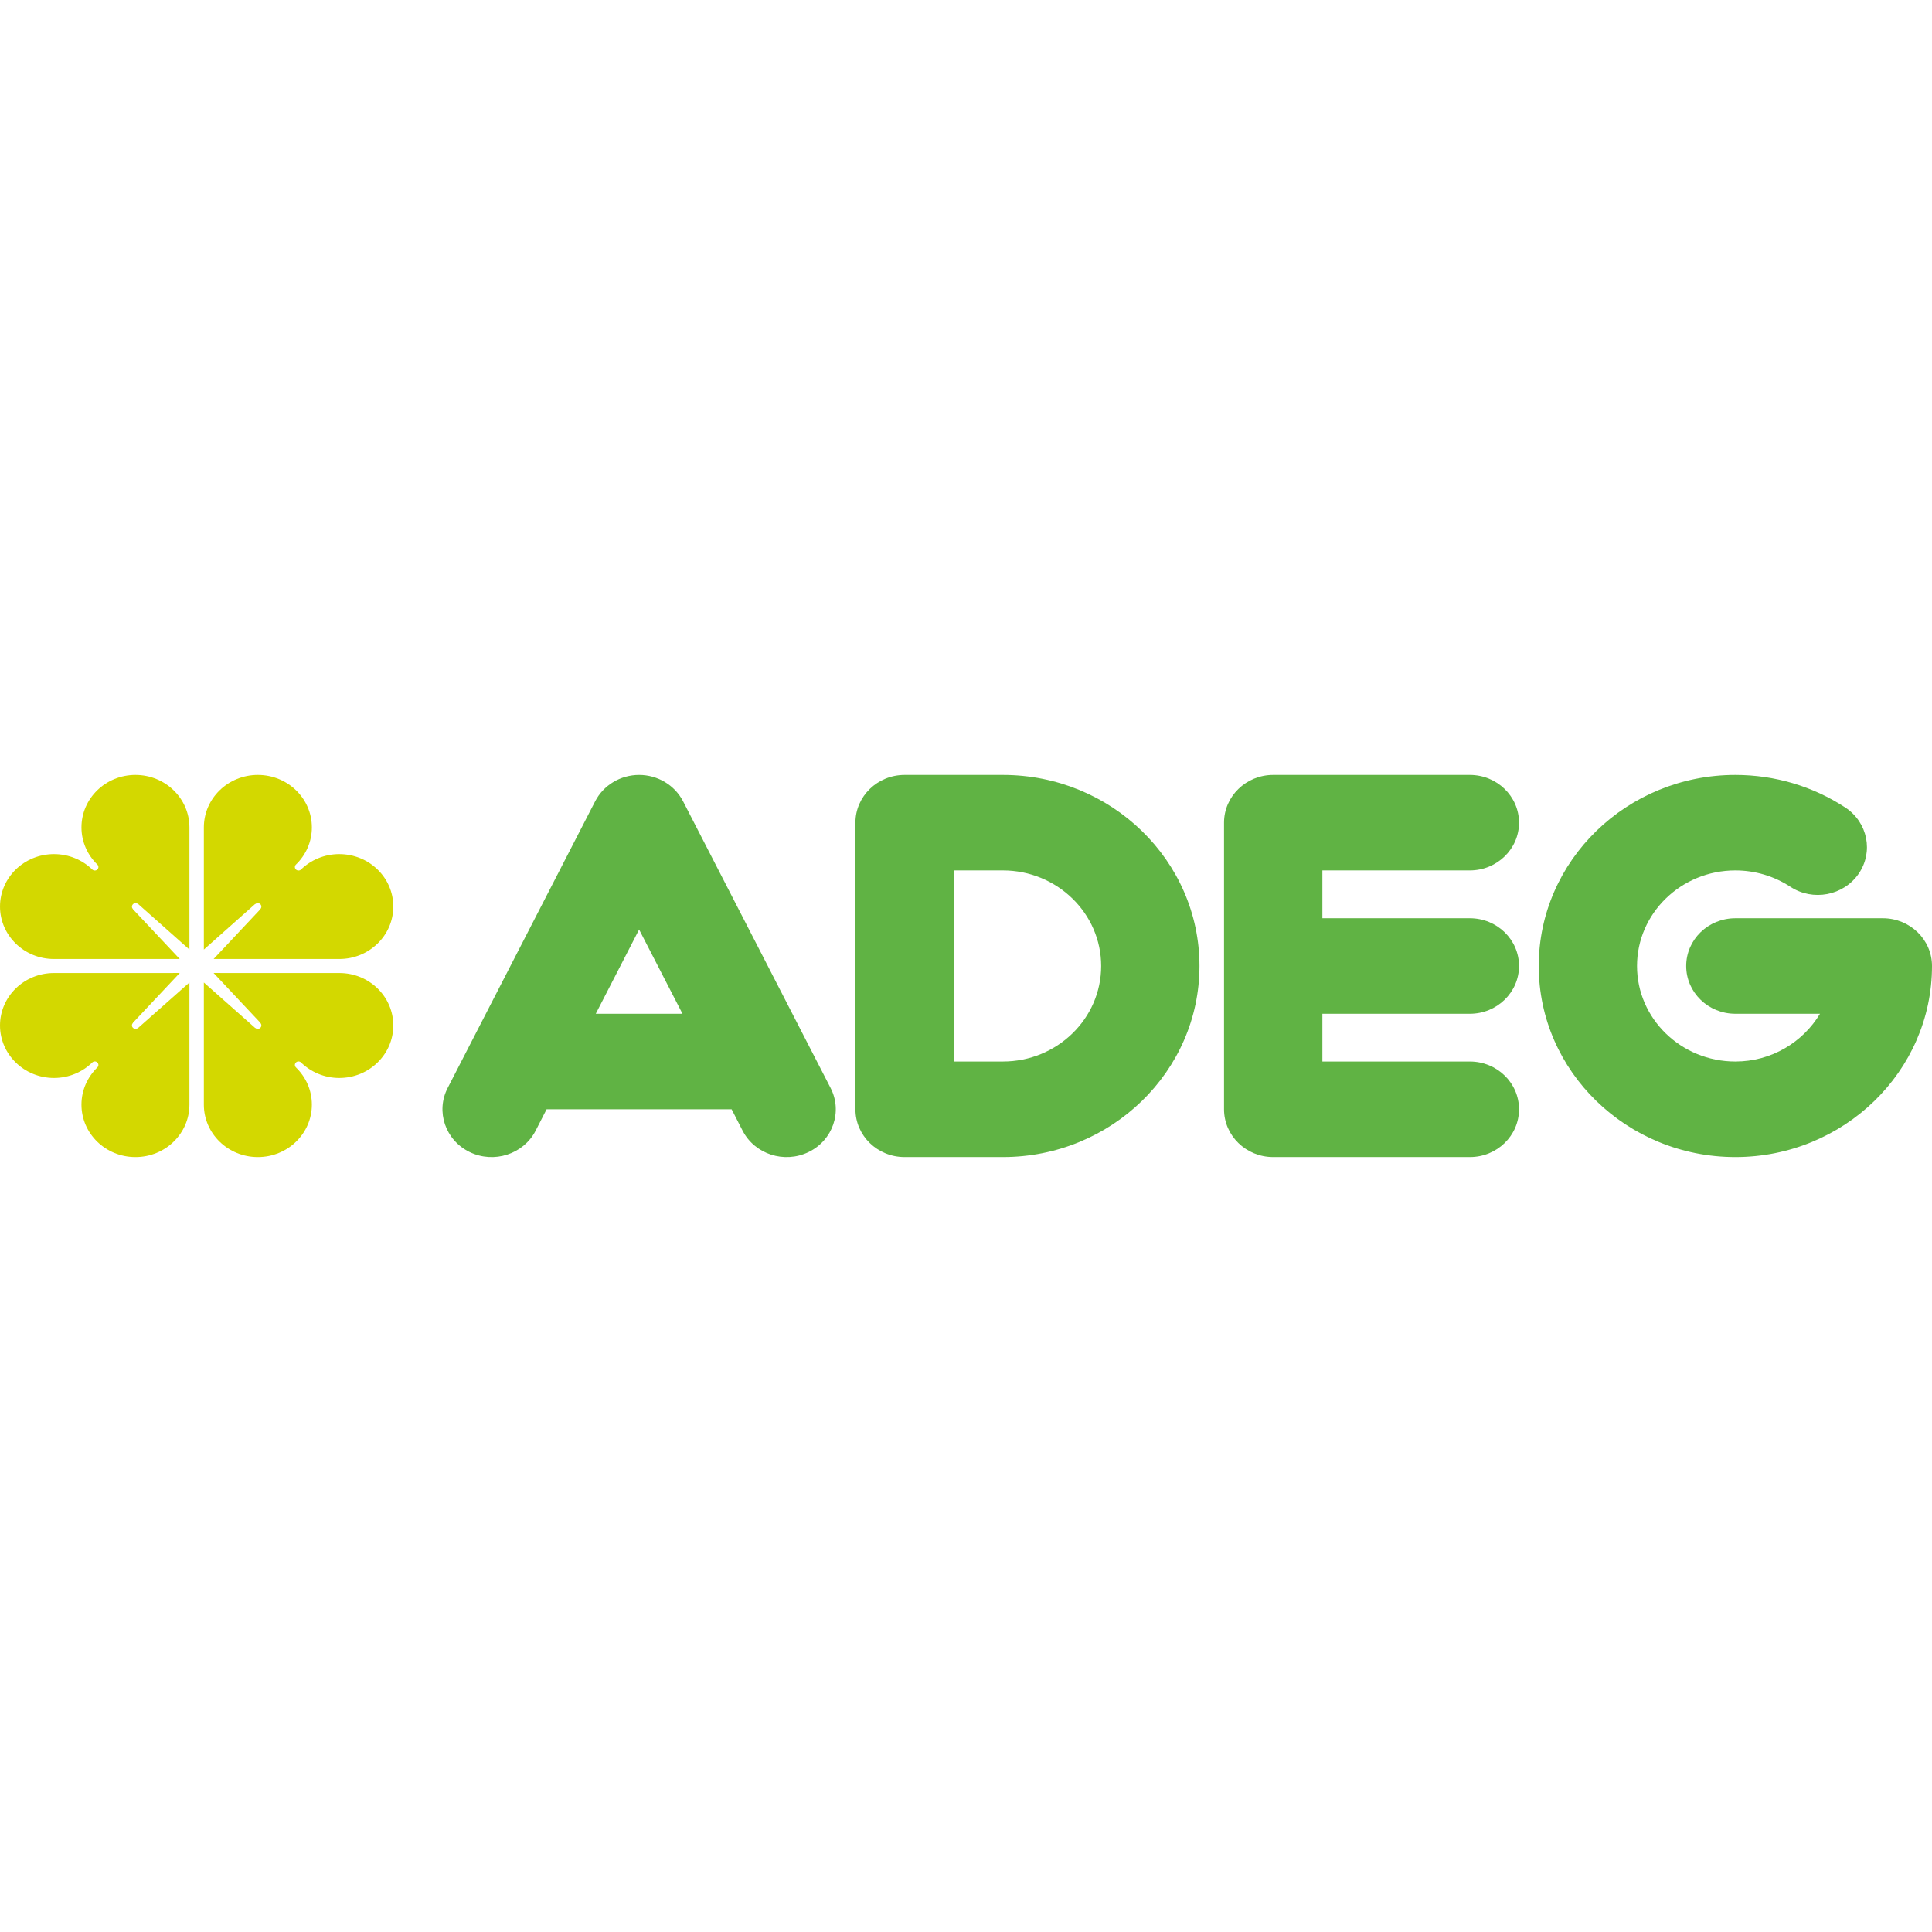
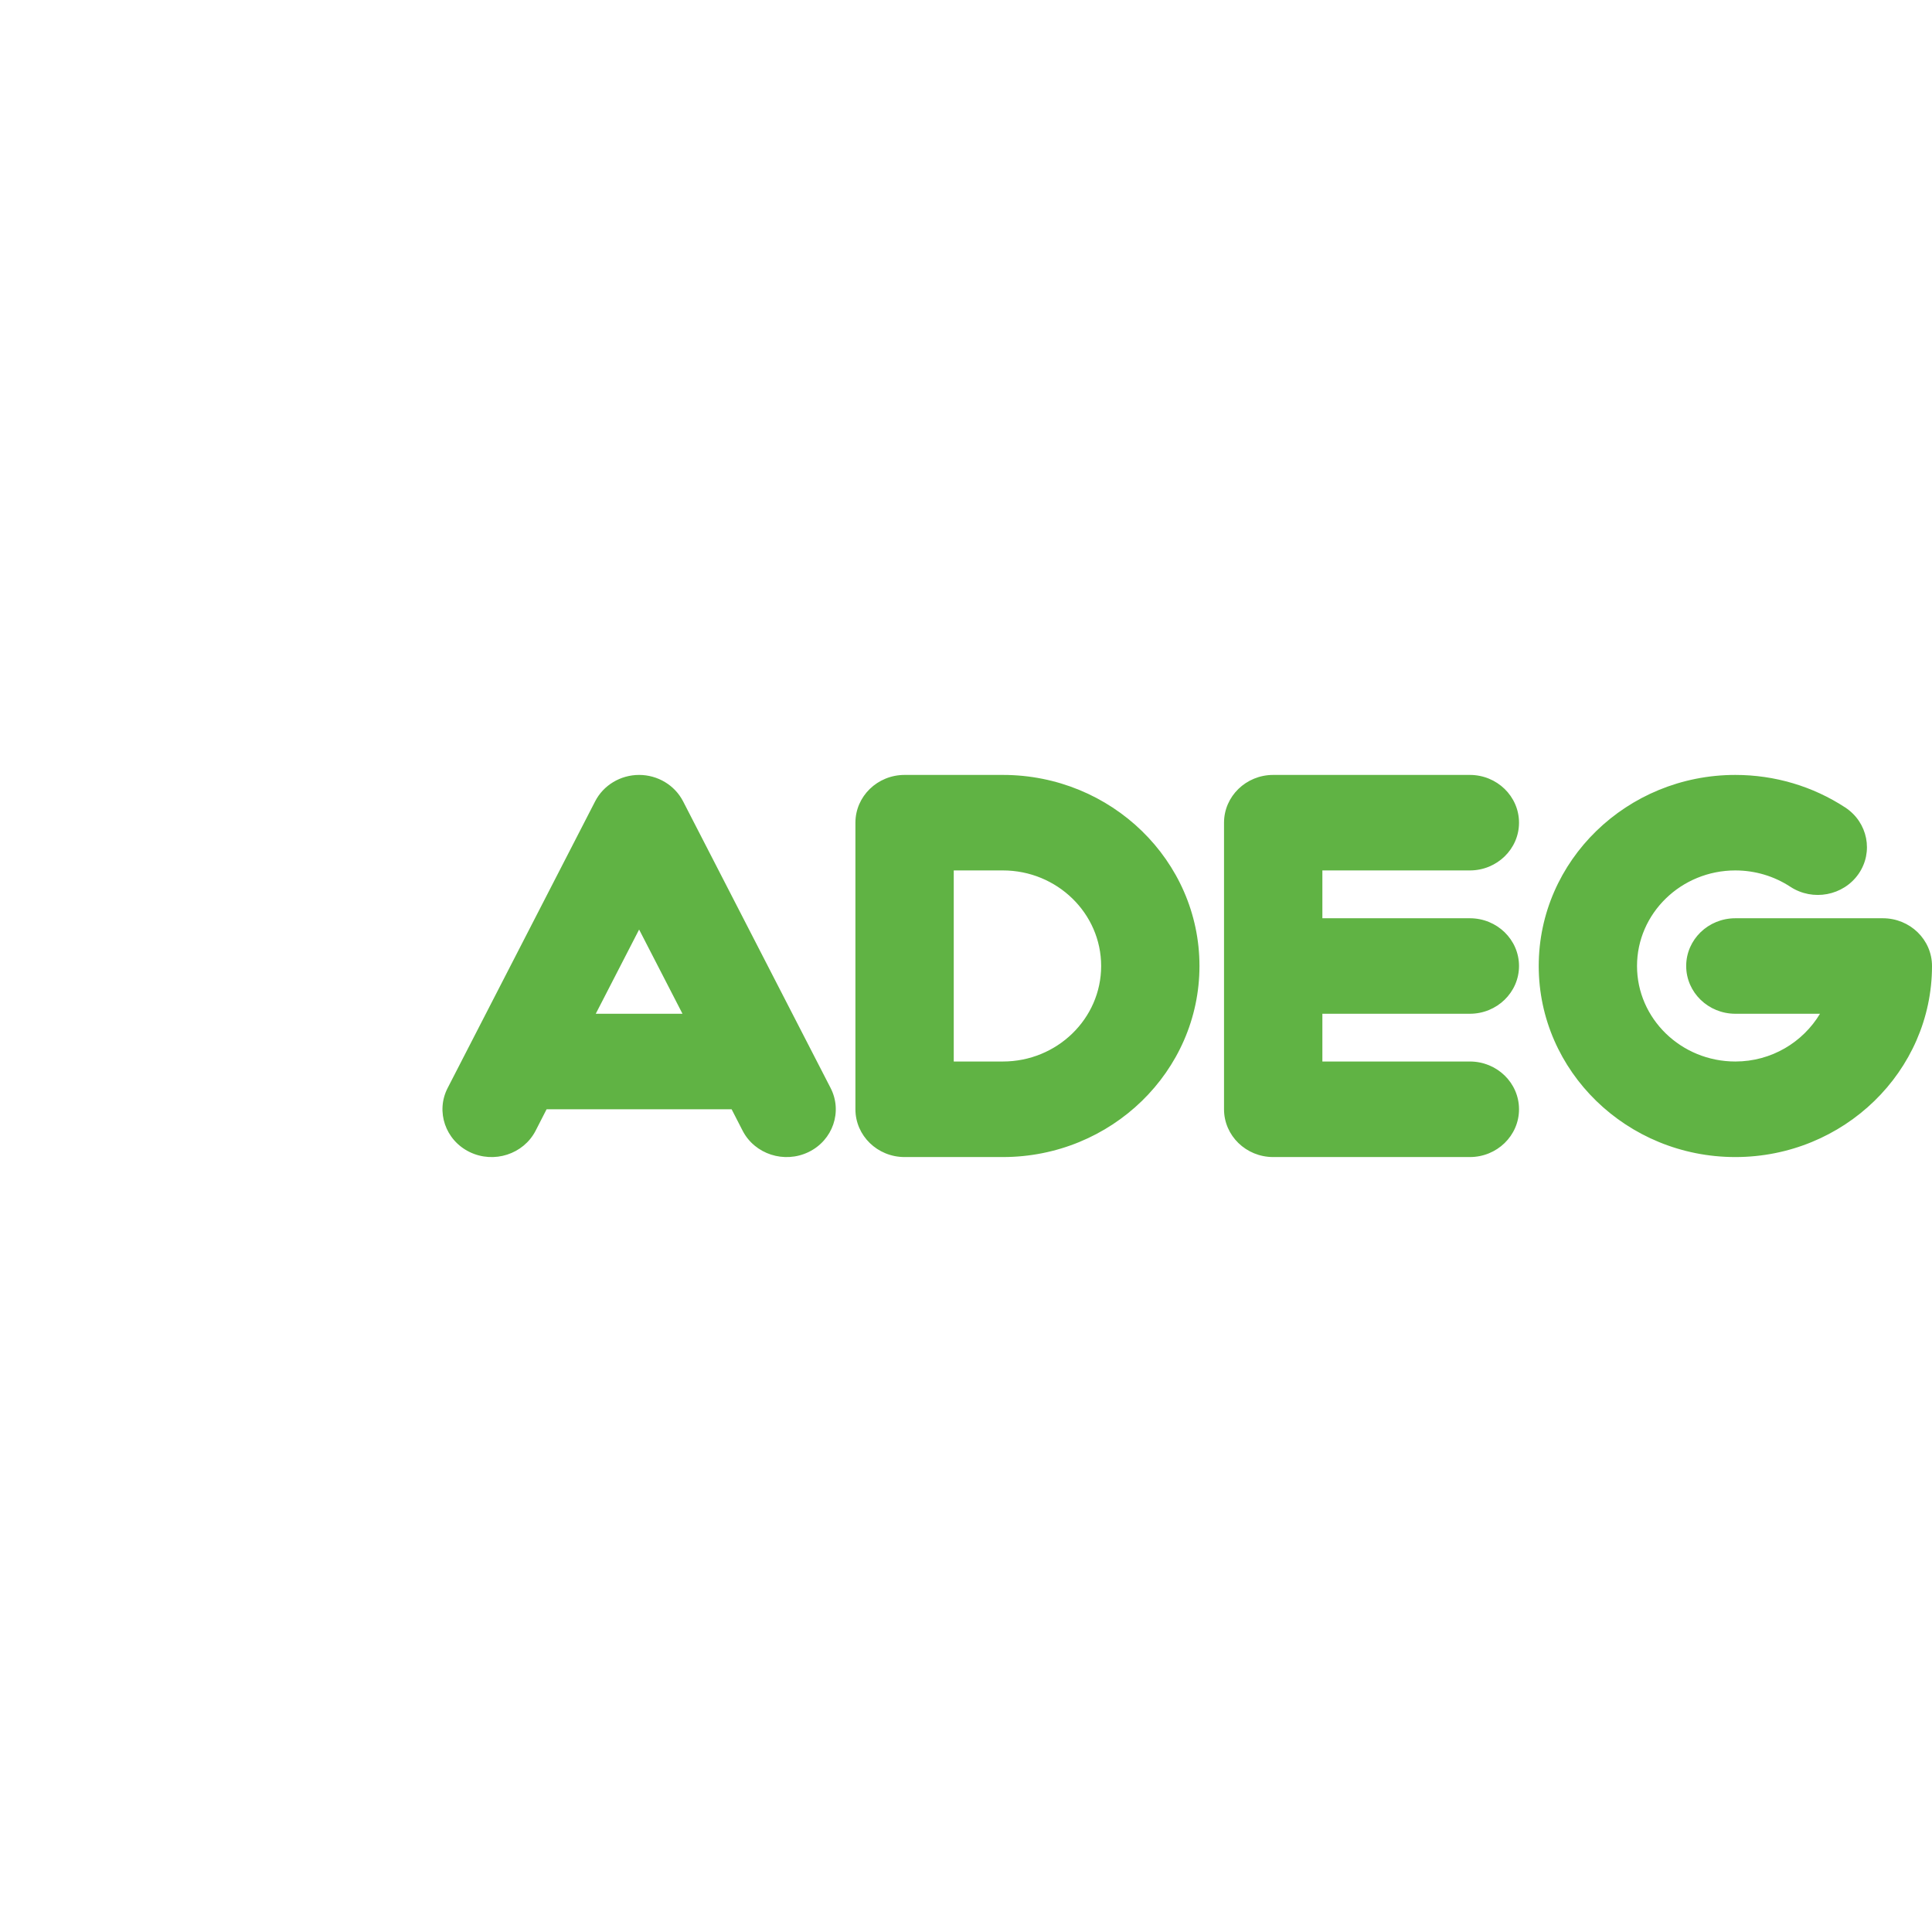
<svg xmlns="http://www.w3.org/2000/svg" width="100%" height="100%" viewBox="0 0 1250 1250" version="1.1" xml:space="preserve" style="fill-rule:evenodd;clip-rule:evenodd;stroke-linejoin:round;stroke-miterlimit:2;">
-   <rect x="0" y="0" width="1250" height="1250" style="fill:none;" />
  <g id="g50728" />
  <g id="g4089" />
  <g>
-     <path id="path3515" d="M1218.18,594.11l-95.42,0c-17.56,0 -31.799,13.819 -31.799,30.89c-0,17.035 14.239,30.901 31.799,30.901l54.772,0c-11.031,18.359 -31.315,30.893 -54.772,30.893c-35.06,0 -63.611,-27.692 -63.611,-61.794c-0,-34.078 28.551,-61.831 63.611,-61.831c12.748,-0 25.046,3.678 35.563,10.553c14.552,9.558 34.31,5.848 44.15,-8.291c9.815,-14.155 5.996,-33.34 -8.536,-42.943c-21.062,-13.794 -45.678,-21.11 -71.177,-21.11c-70.161,0 -127.207,55.445 -127.207,123.622c-0,68.136 57.046,123.613 127.207,123.613c70.146,0 127.244,-55.477 127.244,-123.613c-0,-17.071 -14.239,-30.89 -31.824,-30.89m-267.186,-30.941c17.56,-0 31.804,-13.854 31.804,-30.881c-0,-17.064 -14.244,-30.91 -31.804,-30.91l-127.244,0c-17.556,0 -31.808,13.846 -31.808,30.91l0,185.412c0,17.083 14.252,30.913 31.808,30.913l127.244,0c17.56,0 31.804,-13.83 31.804,-30.913c-0,-17.083 -14.244,-30.906 -31.804,-30.906l-95.42,0l0,-30.893l95.42,0c17.56,0 31.804,-13.866 31.804,-30.901c-0,-17.071 -14.244,-30.89 -31.804,-30.89l-95.42,0l0,-30.941l95.42,-0Zm-302.135,123.625l-31.788,0l0,-123.625l31.788,-0c35.037,-0 63.584,27.753 63.584,61.831c-0,34.102 -28.547,61.794 -63.584,61.794m-0,-185.416l-63.572,0c-17.596,0 -31.832,13.846 -31.832,30.91l0,185.412c0,17.083 14.236,30.913 31.832,30.913l63.552,0c70.178,0 127.215,-55.477 127.215,-123.613c0,-68.177 -57.037,-123.622 -127.195,-123.622m-263.4,154.523c9.39,-18.23 19.261,-37.427 28.046,-54.486c8.808,17.059 18.675,36.256 28.061,54.486l-56.107,0Zm56.5,-137.436c-5.395,-10.461 -16.417,-17.087 -28.454,-17.087c-12.046,0 -23.068,6.626 -28.451,17.087l-95.412,185.441c-7.861,15.23 -1.496,33.829 14.228,41.462c15.715,7.609 34.804,1.432 42.658,-13.778c-0,0 2.695,-5.286 7.115,-13.89l119.711,-0c4.46,8.604 7.136,13.89 7.136,13.89c7.857,15.21 26.954,21.387 42.662,13.778c15.735,-7.633 22.093,-26.232 14.227,-41.462l-95.42,-185.441Z" style="fill:#60b344;fill-rule:nonzero;" />
-     <path id="path3519" d="M89.351,665.006c-0.927,0.887 -2.407,0.875 -3.301,0c-0.911,-0.85 -0.923,-2.282 -0,-3.181l-0.068,-0.068l30.303,-32.241l-81.344,0.02c-19.31,-0.02 -34.941,15.19 -34.941,33.95c0,18.7 15.631,33.95 34.941,33.95c9.67,-0 18.43,-3.859 24.748,-10.016c0.91,-0.906 2.379,-0.906 3.293,0c0.911,0.887 0.911,2.307 0,3.185c-6.325,6.189 -10.28,14.644 -10.28,24.091c-0,18.735 15.627,33.921 34.928,33.921c19.293,0 34.929,-15.186 34.929,-33.921l-0,-79.027l-33.164,29.377l-0.044,-0.04Zm130.176,-35.47l-81.325,-0.02l30.272,32.241l-0.053,0.068c0.895,0.899 0.895,2.331 0,3.181c-0.91,0.875 -2.386,0.887 -3.281,0l-0.08,0.04l-33.168,-29.377l0,79.027c0,18.735 15.648,33.921 34.937,33.921c19.281,0 34.945,-15.186 34.945,-33.921c-0,-9.447 -3.935,-17.902 -10.305,-24.091c-0.906,-0.878 -0.906,-2.298 0,-3.185c0.915,-0.906 2.383,-0.906 3.293,0c6.338,6.157 15.078,10.016 24.745,10.016c19.325,-0 34.964,-15.25 34.964,-33.95c0,-18.76 -15.639,-33.97 -34.944,-33.95m-54.387,-44.543c0.895,-0.898 2.371,-0.898 3.281,0c0.895,0.879 0.895,2.323 0,3.189l0.053,0.06l-30.272,32.237l81.325,0c19.305,0 34.944,-15.198 34.944,-33.934c0,-18.767 -15.639,-33.937 -34.964,-33.937c-9.667,-0 -18.407,3.818 -24.745,9.967c-0.91,0.879 -2.378,0.879 -3.293,0c-0.906,-0.89 -0.906,-2.298 0,-3.185c6.37,-6.145 10.305,-14.668 10.305,-24.062c-0,-18.756 -15.664,-33.954 -34.945,-33.954c-19.289,0 -34.937,15.198 -34.937,33.954l0,79.046l33.168,-29.469l0.08,0.088Zm-77.51,-83.619c-19.301,0 -34.928,15.198 -34.928,33.954c-0,9.394 3.955,17.917 10.28,24.062c0.911,0.887 0.911,2.295 0,3.185c-0.914,0.879 -2.383,0.879 -3.293,0c-6.318,-6.149 -15.078,-9.967 -24.748,-9.967c-19.31,-0 -34.941,15.17 -34.941,33.937c0,18.736 15.631,33.934 34.941,33.934l81.344,0l-30.303,-32.237l0.068,-0.06c-0.923,-0.866 -0.911,-2.31 -0,-3.189c0.894,-0.898 2.374,-0.898 3.301,0l0.044,-0.088l33.164,29.469l-0,-79.046c-0,-18.756 -15.636,-33.954 -34.929,-33.954" style="fill:#d3d800;fill-rule:nonzero;" />
+     <path id="path3515" d="M1218.18,594.11l-95.42,0c-17.56,0 -31.799,13.819 -31.799,30.89c-0,17.035 14.239,30.901 31.799,30.901l54.772,0c-11.031,18.359 -31.315,30.893 -54.772,30.893c-35.06,0 -63.611,-27.692 -63.611,-61.794c-0,-34.078 28.551,-61.831 63.611,-61.831c12.748,-0 25.046,3.678 35.563,10.553c14.552,9.558 34.31,5.848 44.15,-8.291c9.815,-14.155 5.996,-33.34 -8.536,-42.943c-21.062,-13.794 -45.678,-21.11 -71.177,-21.11c-70.161,0 -127.207,55.445 -127.207,123.622c-0,68.136 57.046,123.613 127.207,123.613c70.146,0 127.244,-55.477 127.244,-123.613c-0,-17.071 -14.239,-30.89 -31.824,-30.89m-267.186,-30.941c17.56,-0 31.804,-13.854 31.804,-30.881c-0,-17.064 -14.244,-30.91 -31.804,-30.91l-127.244,0c-17.556,0 -31.808,13.846 -31.808,30.91l0,185.412c0,17.083 14.252,30.913 31.808,30.913l127.244,0c17.56,0 31.804,-13.83 31.804,-30.913c-0,-17.083 -14.244,-30.906 -31.804,-30.906l-95.42,0l0,-30.893l95.42,0c17.56,0 31.804,-13.866 31.804,-30.901c-0,-17.071 -14.244,-30.89 -31.804,-30.89l-95.42,0l0,-30.941l95.42,-0m-302.135,123.625l-31.788,0l0,-123.625l31.788,-0c35.037,-0 63.584,27.753 63.584,61.831c-0,34.102 -28.547,61.794 -63.584,61.794m-0,-185.416l-63.572,0c-17.596,0 -31.832,13.846 -31.832,30.91l0,185.412c0,17.083 14.236,30.913 31.832,30.913l63.552,0c70.178,0 127.215,-55.477 127.215,-123.613c0,-68.177 -57.037,-123.622 -127.195,-123.622m-263.4,154.523c9.39,-18.23 19.261,-37.427 28.046,-54.486c8.808,17.059 18.675,36.256 28.061,54.486l-56.107,0Zm56.5,-137.436c-5.395,-10.461 -16.417,-17.087 -28.454,-17.087c-12.046,0 -23.068,6.626 -28.451,17.087l-95.412,185.441c-7.861,15.23 -1.496,33.829 14.228,41.462c15.715,7.609 34.804,1.432 42.658,-13.778c-0,0 2.695,-5.286 7.115,-13.89l119.711,-0c4.46,8.604 7.136,13.89 7.136,13.89c7.857,15.21 26.954,21.387 42.662,13.778c15.735,-7.633 22.093,-26.232 14.227,-41.462l-95.42,-185.441Z" style="fill:#60b344;fill-rule:nonzero;" />
  </g>
</svg>